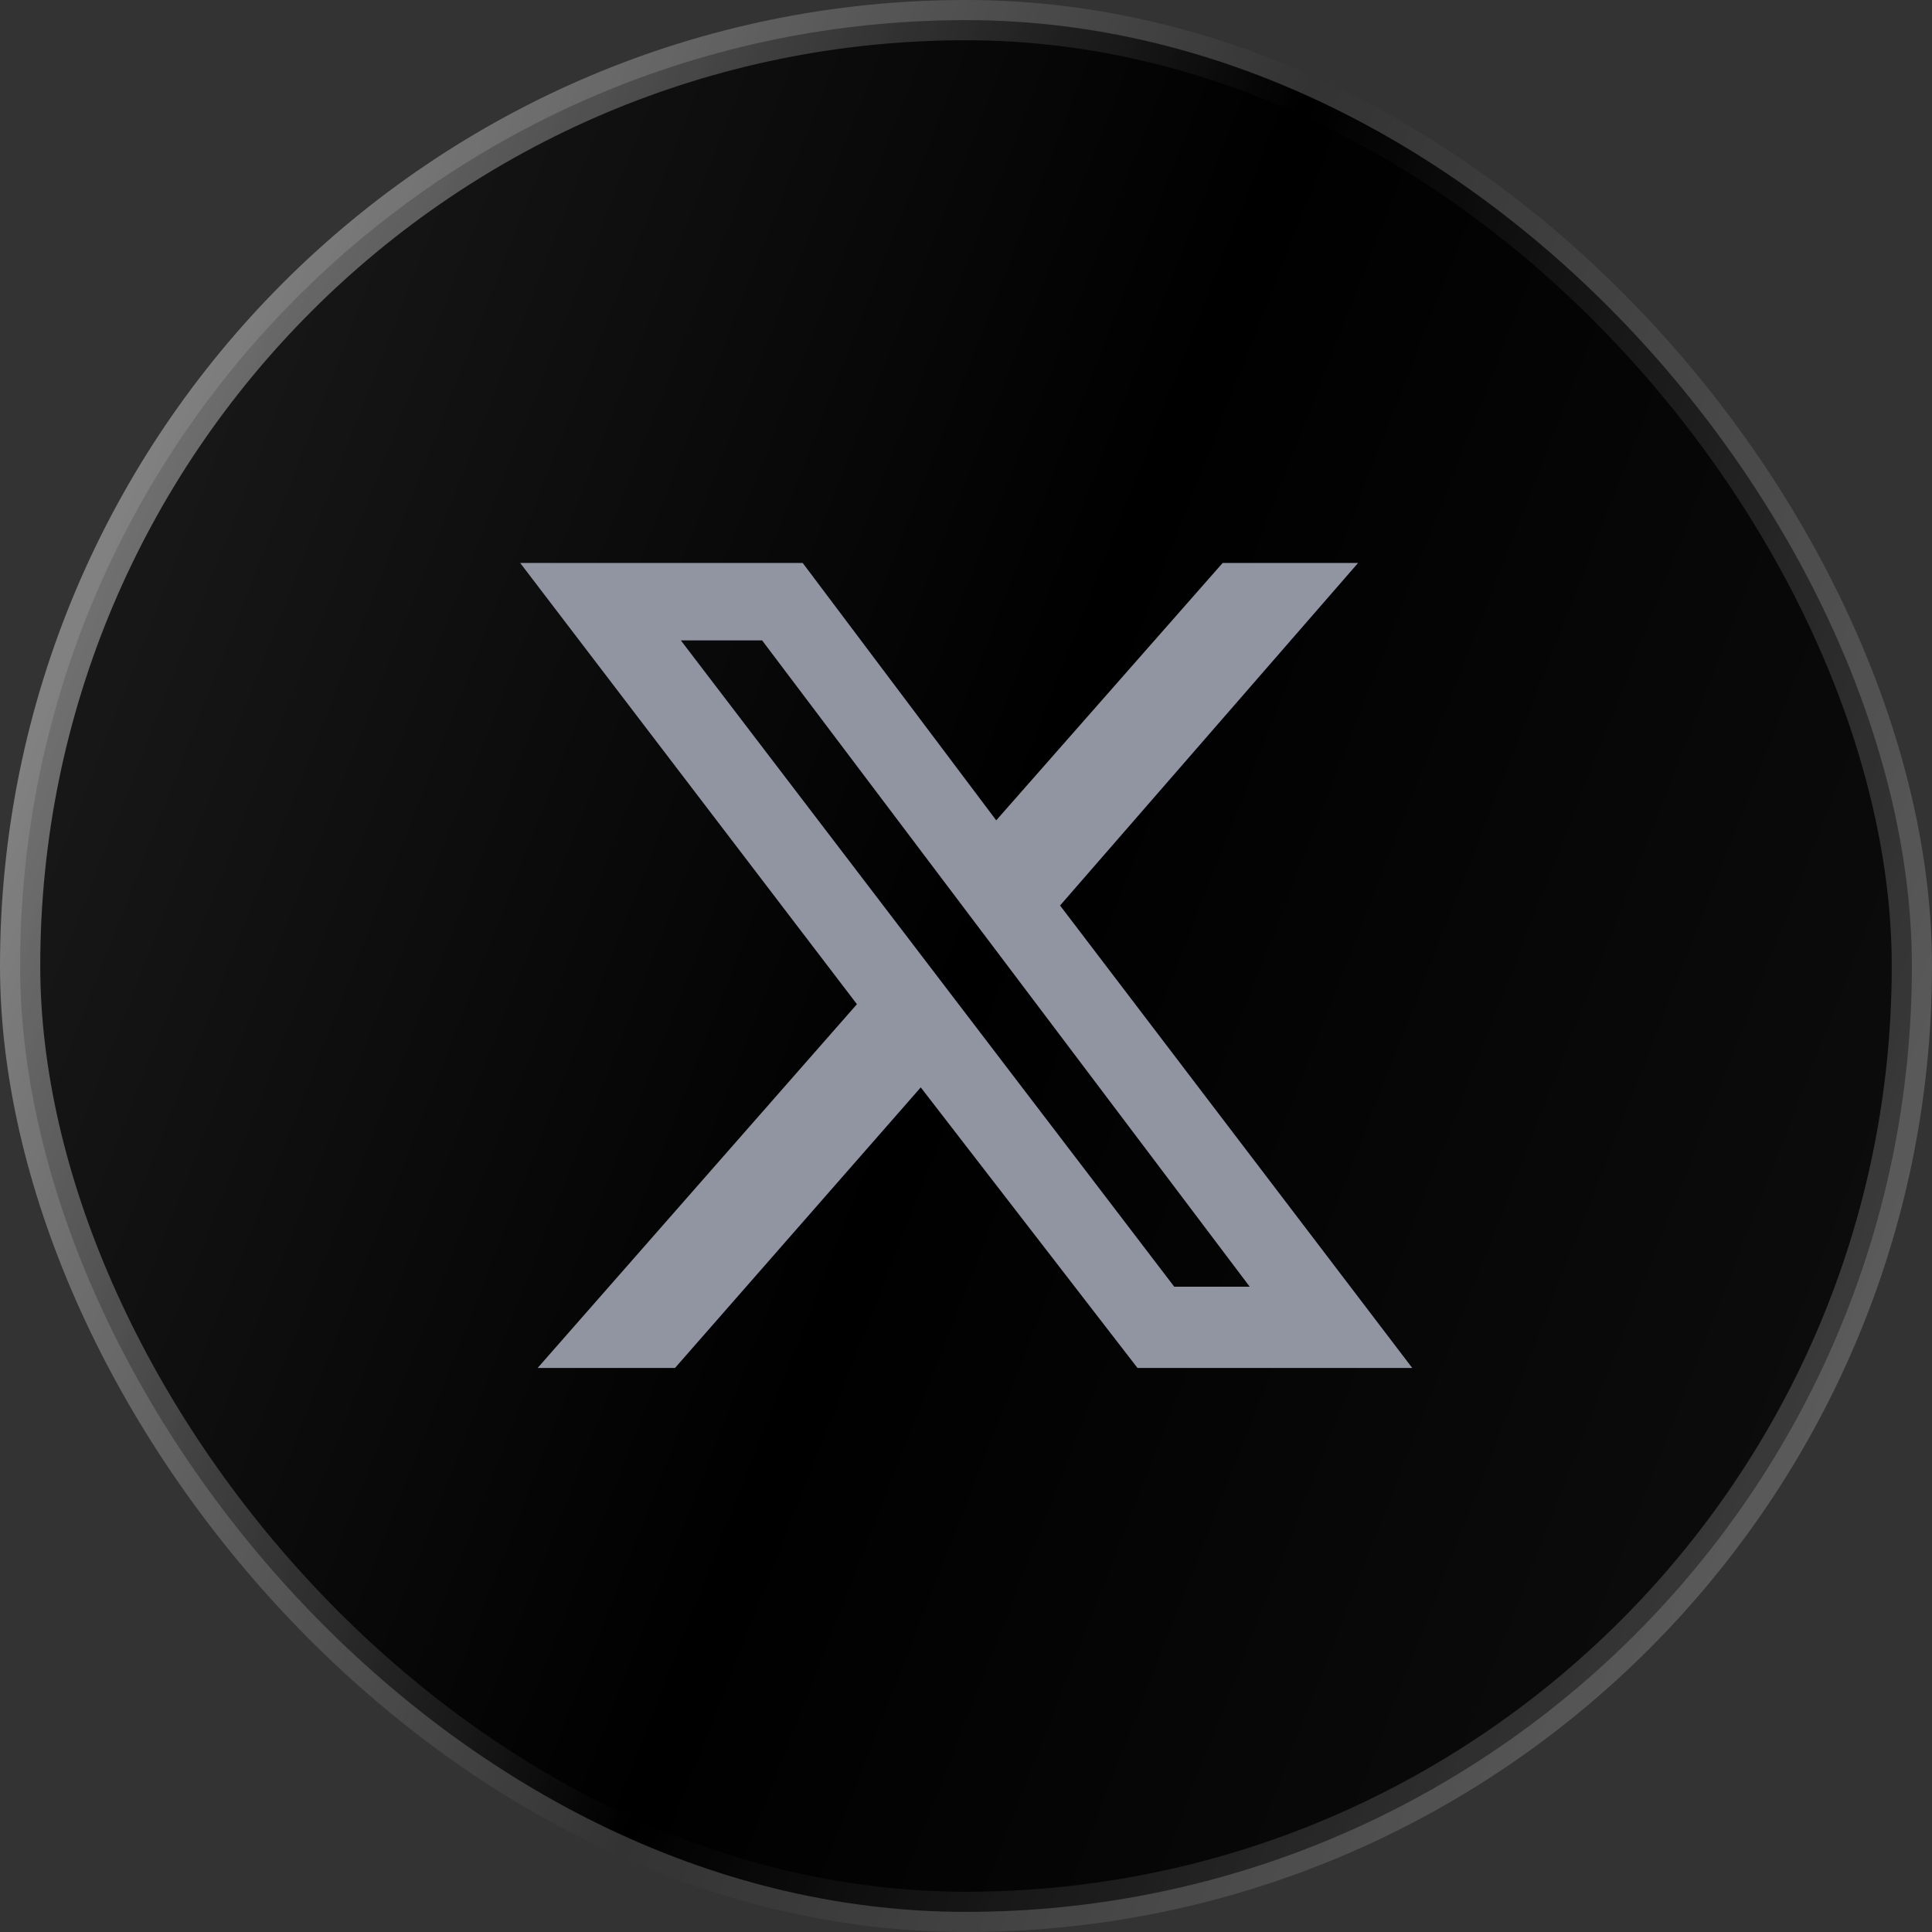
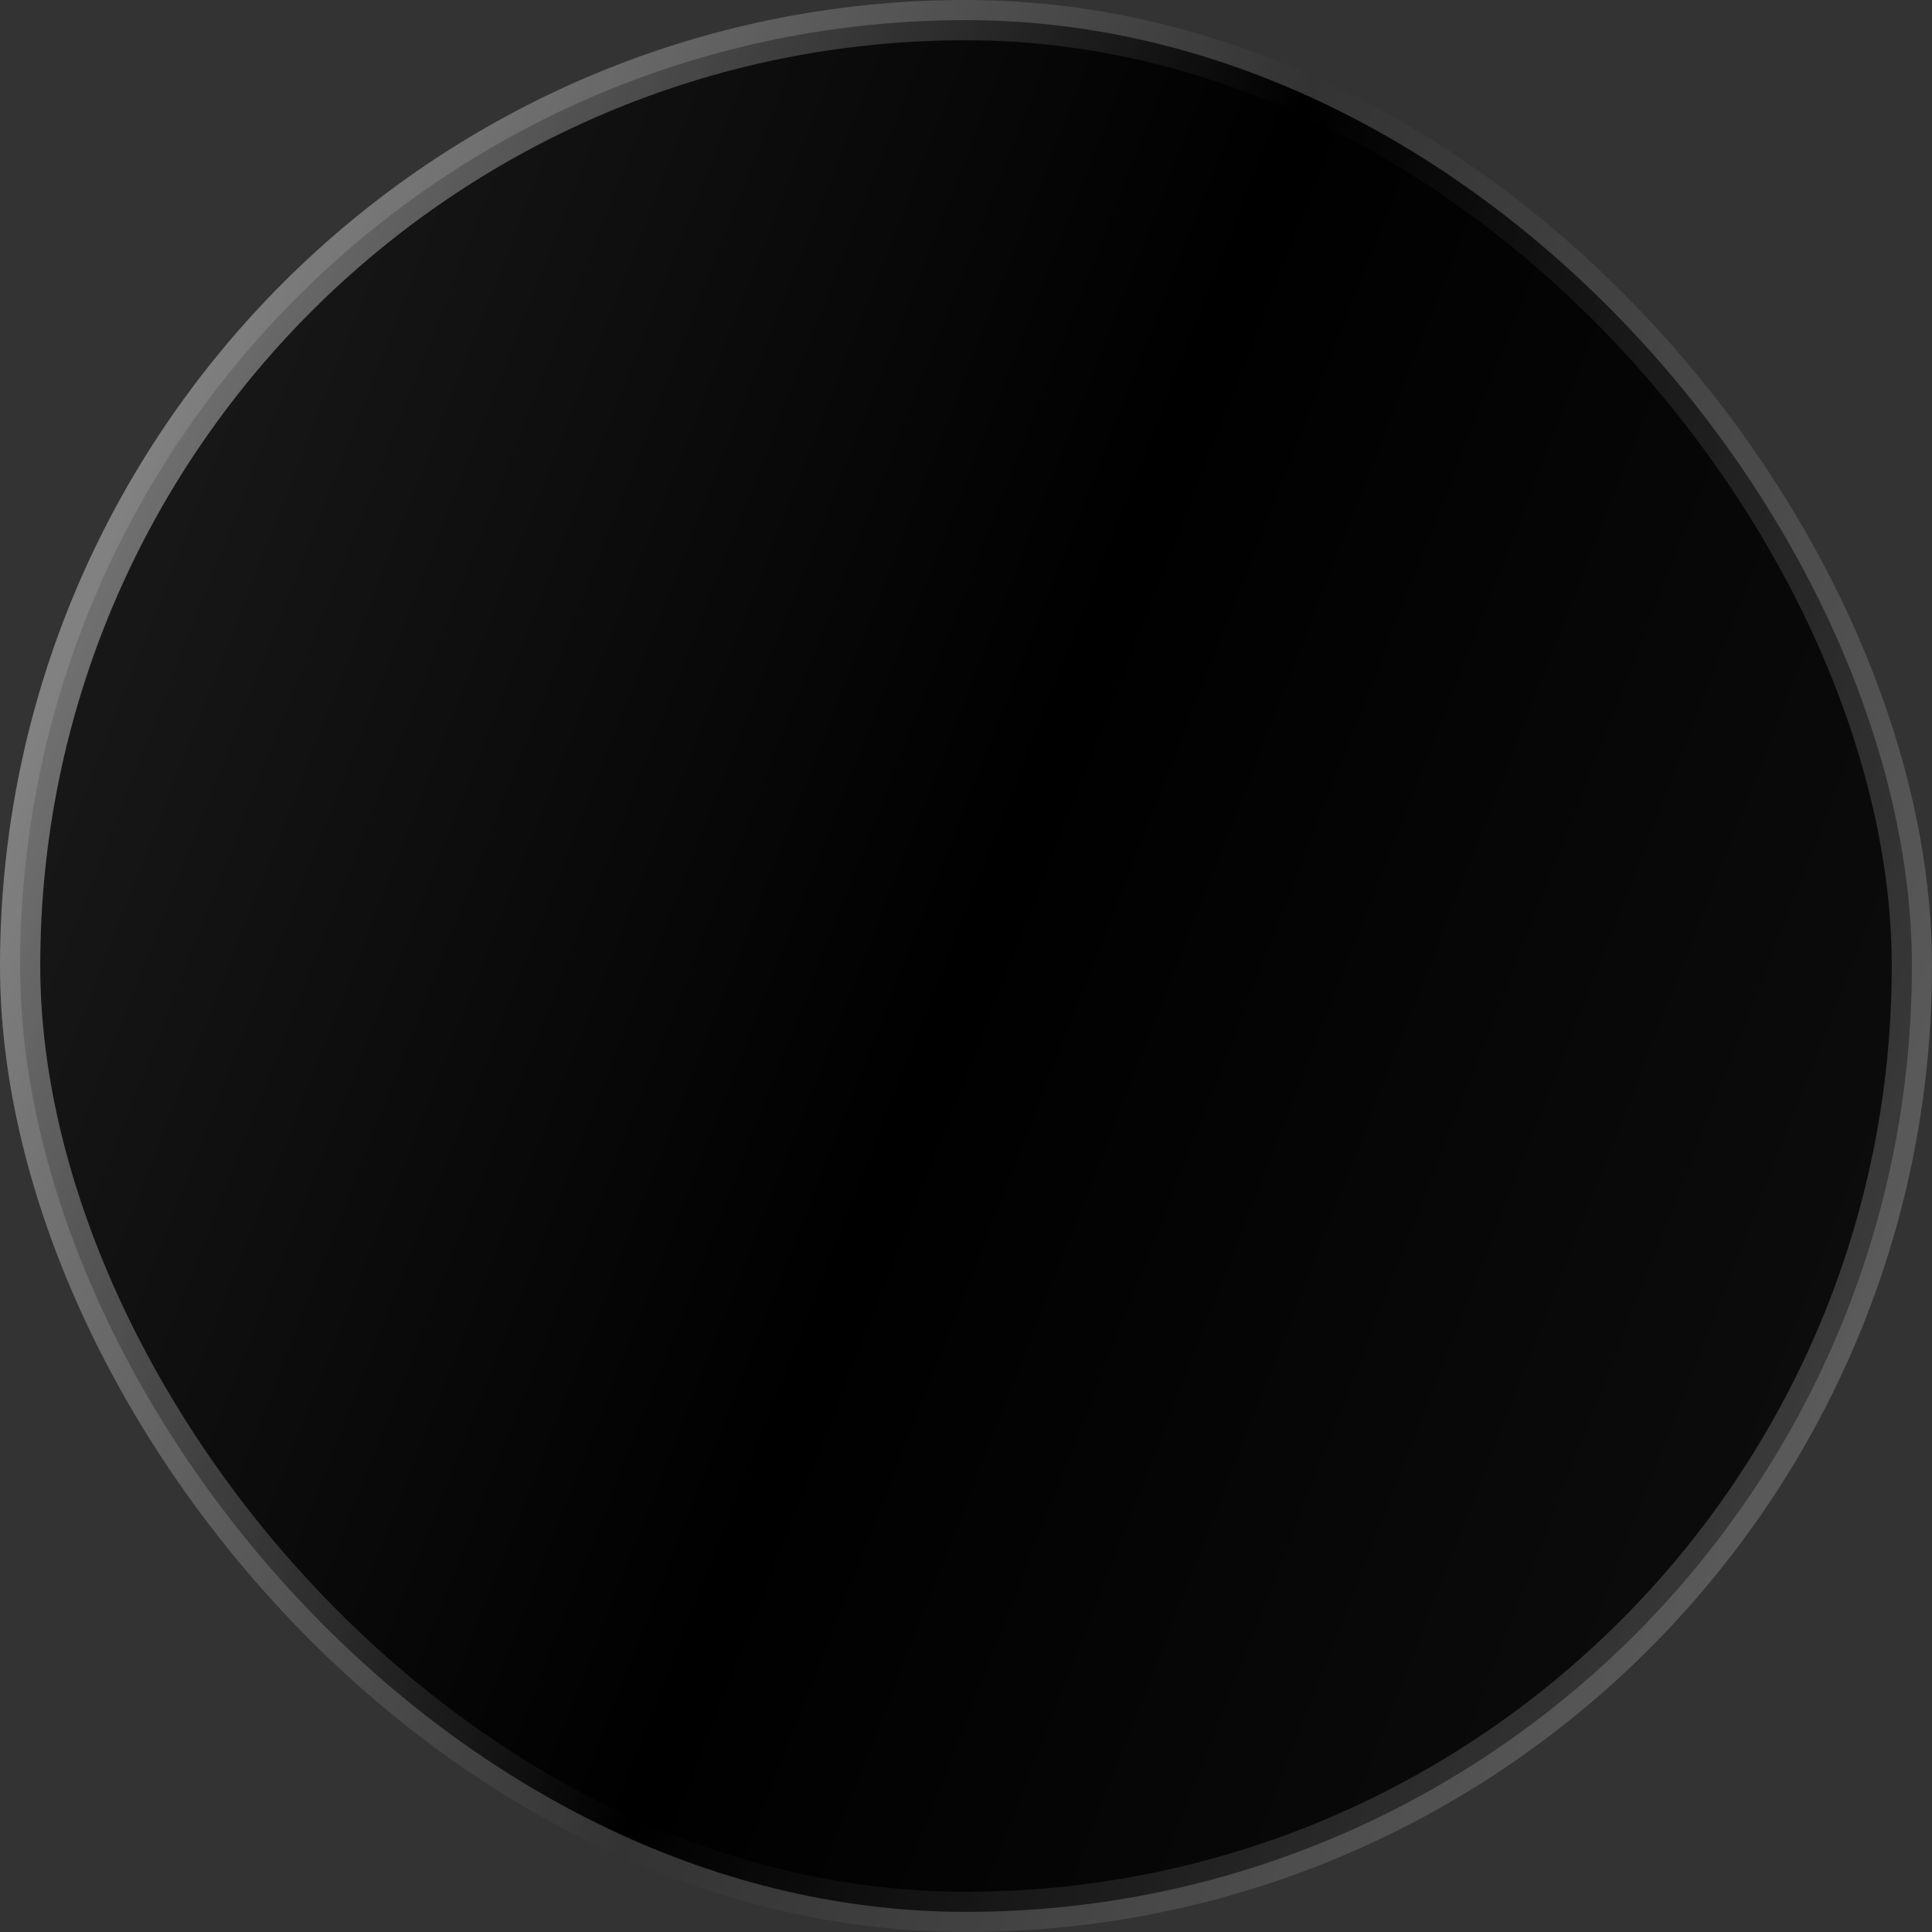
<svg xmlns="http://www.w3.org/2000/svg" width="48" height="48" viewBox="0 0 48 48" fill="none">
  <rect x="0" y="0" width="48" height="48" fill="#333333" stroke="none" />
  <rect x="0.5" y="0.5" width="47" height="47" rx="23.5" fill="black" />
  <rect x="0.5" y="0.5" width="47" height="47" rx="23.5" fill="url(#paint0_linear_30_20809)" fill-opacity="0.25" />
  <rect x="0.5" y="0.5" width="47" height="47" rx="23.5" stroke="url(#paint1_linear_30_20809)" />
-   <path fill-rule="evenodd" clip-rule="evenodd" d="M12.924 13.987L21.29 24.949L13.357 33.987H16.77L22.876 27.016L28.261 33.987H35.087L26.337 22.497L33.741 13.987H30.376L24.751 20.381L19.943 13.987H12.924ZM31.049 31.968L18.934 15.91H16.915L29.174 31.968H31.049Z" fill="#9194A1" />
  <defs>
    <linearGradient id="paint0_linear_30_20809" x1="0" y1="0" x2="57.914" y2="22.654" gradientUnits="userSpaceOnUse">
      <stop stop-color="white" stop-opacity="0.5" />
      <stop offset="0.5" stop-color="white" stop-opacity="0" />
      <stop offset="1" stop-color="white" stop-opacity="0.25" />
    </linearGradient>
    <linearGradient id="paint1_linear_30_20809" x1="0" y1="0" x2="57.914" y2="22.654" gradientUnits="userSpaceOnUse">
      <stop stop-color="white" stop-opacity="0.5" />
      <stop offset="0.5" stop-color="white" stop-opacity="0" />
      <stop offset="1" stop-color="white" stop-opacity="0.25" />
    </linearGradient>
  </defs>
</svg>